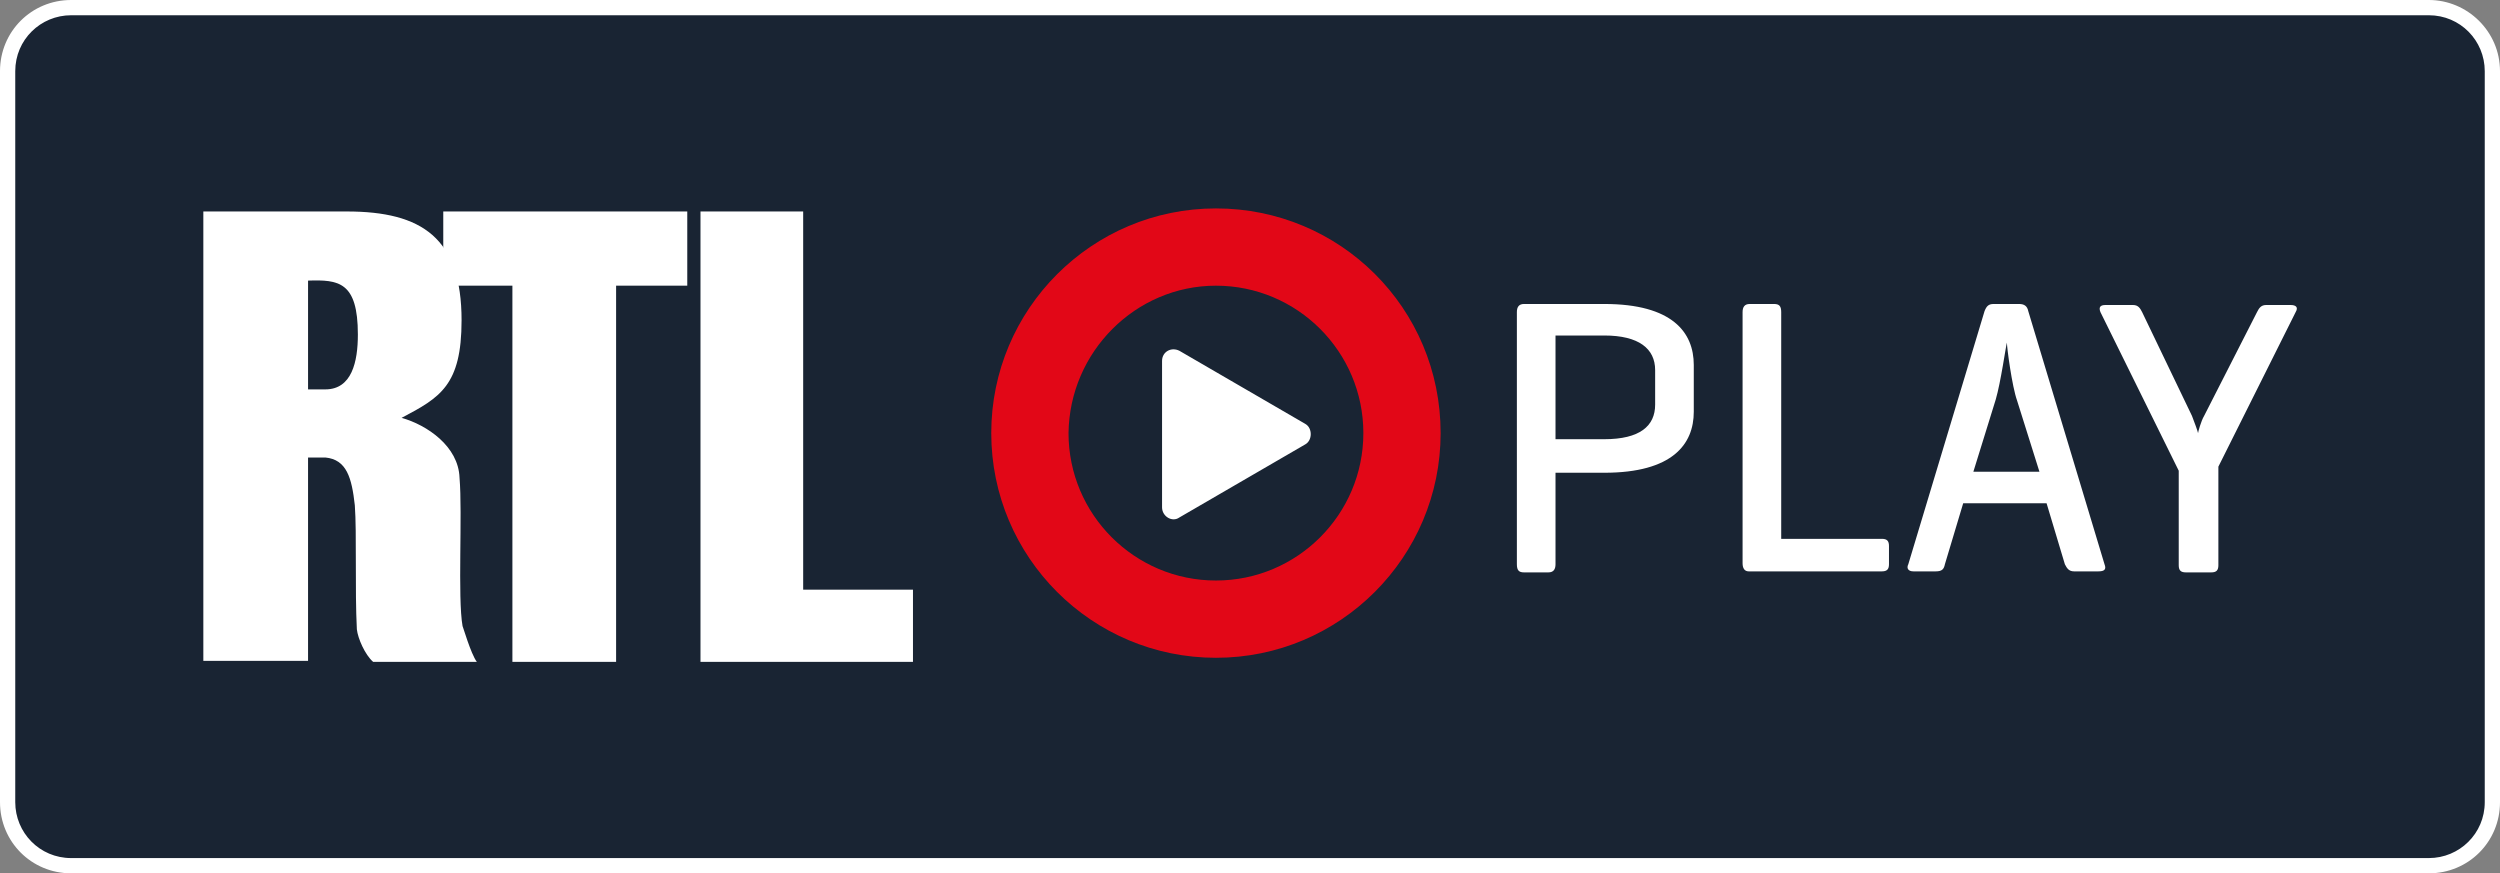
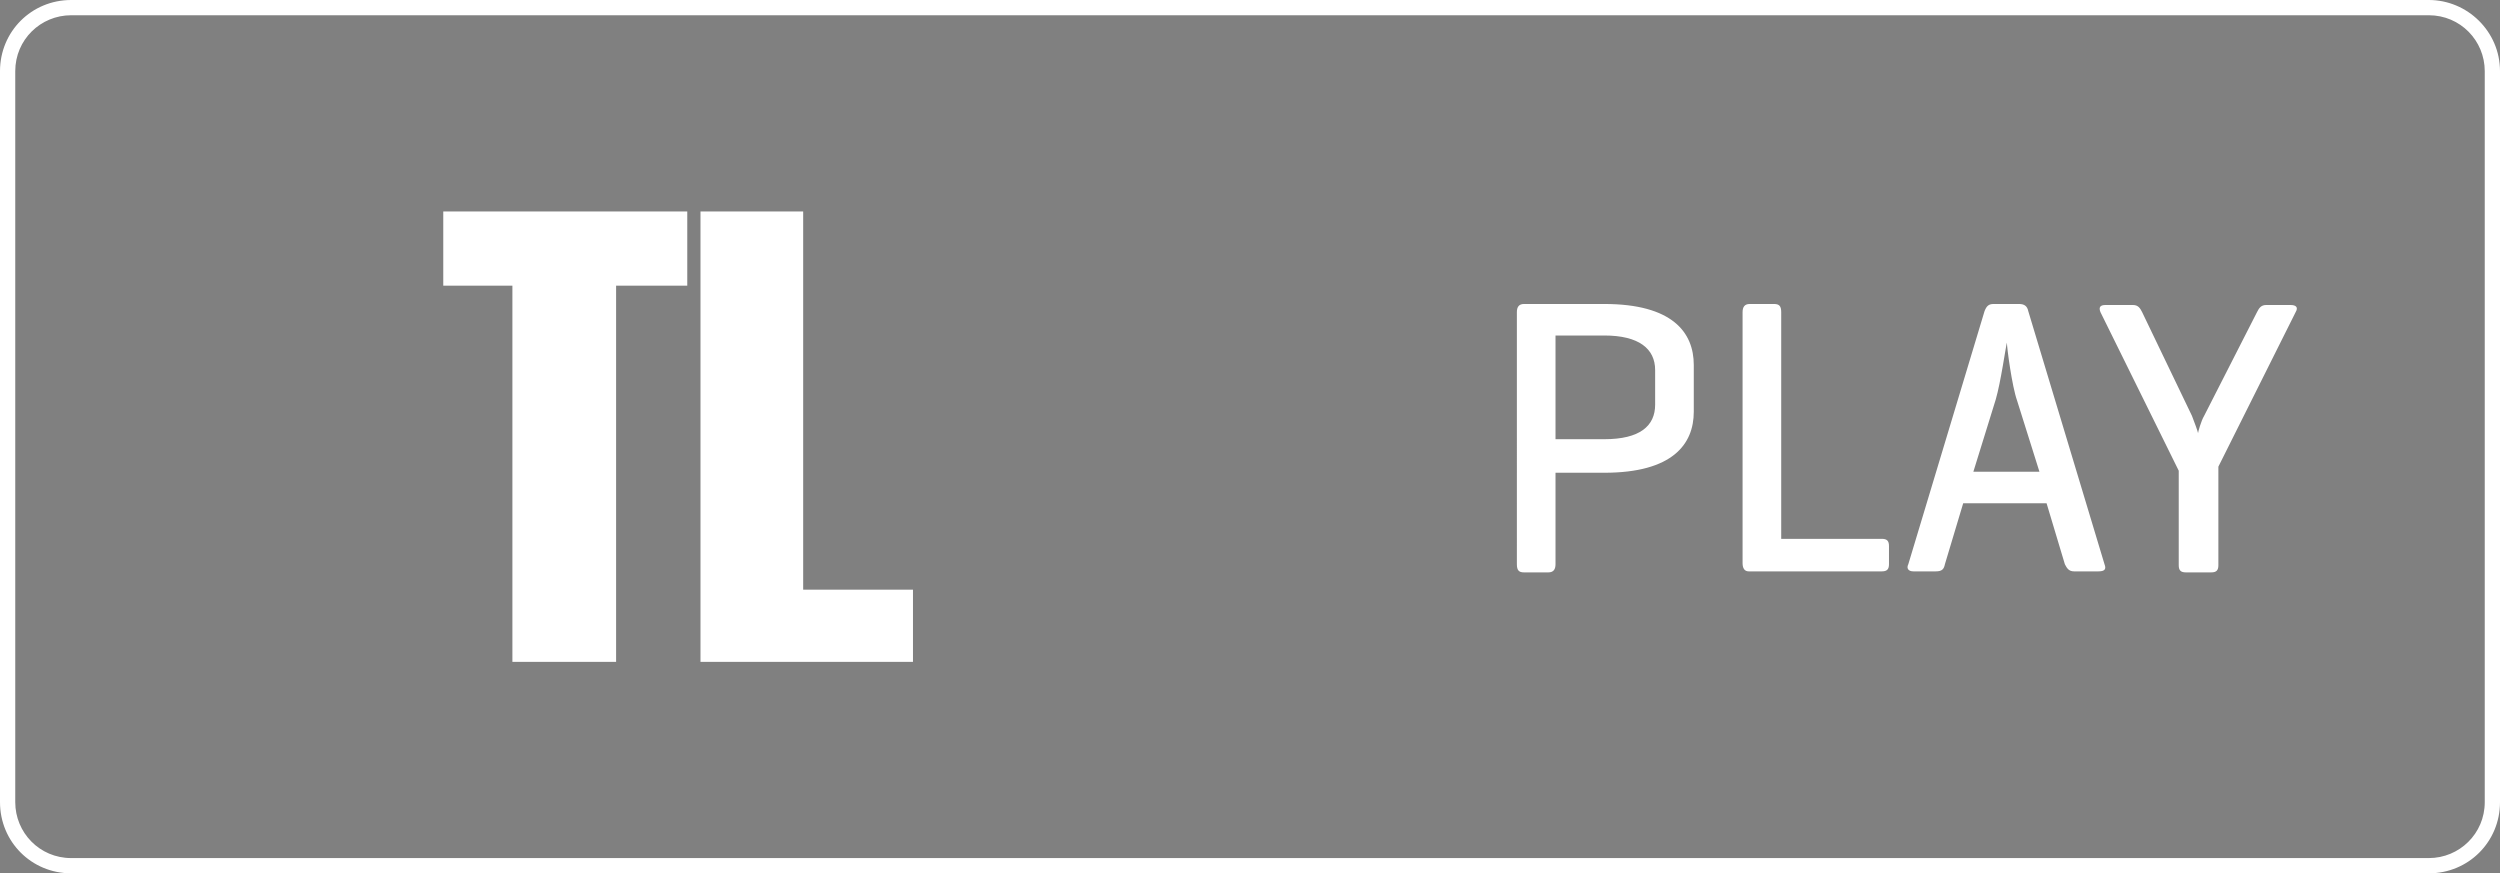
<svg xmlns="http://www.w3.org/2000/svg" version="1.1" id="Layer_1" x="0" y="0" viewBox="0 0 245.9 85.9" xml:space="preserve">
  <rect x="0" y="0" width="245.9" height="85.9" fill="#808080" stroke="none" />
  <style>.st1{fill:#fff}</style>
-   <path d="M7 85.2c-3.5 0-6.3-2.8-6.3-6.3V7C.7 3.5 3.5.7 7 .7h231.9c3.5 0 6.3 2.8 6.3 6.3v71.9c0 3.5-2.8 6.3-6.3 6.3H7z" fill="#192433" />
  <path class="st1" d="M238.9 1.5c3.1 0 5.5 2.5 5.5 5.5v71.9c0 3.1-2.5 5.5-5.5 5.5H7c-3.1 0-5.5-2.5-5.5-5.5V7C1.5 3.9 4 1.5 7 1.5h231.9m0-1.5H7C3.1 0 0 3.1 0 7v71.9c0 3.9 3.1 7 7 7h231.9c3.9 0 7-3.1 7-7V7c0-3.9-3.2-7-7-7z" />
-   <path class="st1" d="M128.4 41.7L116 34.5c-.8-.4-1.7.1-1.7 1v14.4c0 .9 1 1.5 1.7 1l12.4-7.2c.7-.4.7-1.6 0-2zm-98.1-3.4H32c2.6 0 3.2-2.7 3.2-5.4 0-5.2-1.9-5.4-4.9-5.3v10.7zm16.6 26.8H36.7c-.8-.7-1.5-2.3-1.6-3.2-.2-3.9 0-9.5-.2-12.2-.3-2.7-.8-4.5-2.9-4.7h-1.7v20H20V20.8h14.1c7.4 0 11.3 2.6 11.3 10.7 0 6.4-2.1 7.6-5.9 9.6 2.5.7 5.6 2.8 5.7 5.9.3 3.5-.2 11.8.3 14.6 0-.1.8 2.7 1.4 3.5" />
  <path class="st1" d="M43.6 20.8h24v7.3h-7v37H50.4v-37h-6.8zm25.3 44.3V20.8H79V58h10.8v7.1zM153 46.5v9c0 .5-.2.8-.7.8h-2.4c-.5 0-.7-.2-.7-.8V30.7c0-.5.2-.8.7-.8h7.9c6.7 0 8.8 2.8 8.8 6v4.6c0 3.2-2.1 6-8.8 6H153zm0-13.4v10.1h4.8c3.5 0 5-1.3 5-3.4v-3.4c0-2.1-1.6-3.4-5-3.4H153zM175.2 53h9.9c.5 0 .7.2.7.7v1.8c0 .5-.2.7-.7.7H172c-.4 0-.6-.3-.6-.8V30.7c0-.5.2-.8.7-.8h2.4c.5 0 .7.2.7.8V53zm23.4-23.1c.5 0 .8.2.9.7l7.5 24.9c.2.5 0 .7-.6.7H204c-.5 0-.7-.3-.9-.7l-1.8-6h-8.2l-1.8 6c-.1.5-.3.7-.9.7h-2.2c-.5 0-.7-.3-.5-.7l7.5-24.9c.2-.5.4-.7.9-.7h2.5zm-.2 9.5c-.5-1.4-1-5.2-1-5.7-.1.3-.6 3.9-1.1 5.6l-2.2 7.1h6.5l-2.2-7zm17.2 1.5c.2.5.6 1.6.6 1.7 0-.1.3-1.2.6-1.7l5.2-10.2c.2-.4.4-.7.9-.7h2.4c.5 0 .8.2.5.7l-7.6 15.2v9.7c0 .5-.2.7-.7.7H215c-.5 0-.7-.2-.7-.7v-9.3l-7.7-15.6c-.2-.5 0-.7.5-.7h2.7c.5 0 .7.3.9.7l4.9 10.2z" />
-   <path d="M119.6 28.1c8 0 14.5 6.5 14.5 14.5s-6.5 14.5-14.5 14.5-14.5-6.5-14.5-14.5c.1-8 6.6-14.5 14.5-14.5m0-7.6c-12.2 0-22.1 9.9-22.1 22.1 0 12.2 9.9 22.1 22.1 22.1 12.2 0 22.1-9.9 22.1-22.1 0-12.3-9.9-22.1-22.1-22.1z" fill="#e20717" />
</svg>